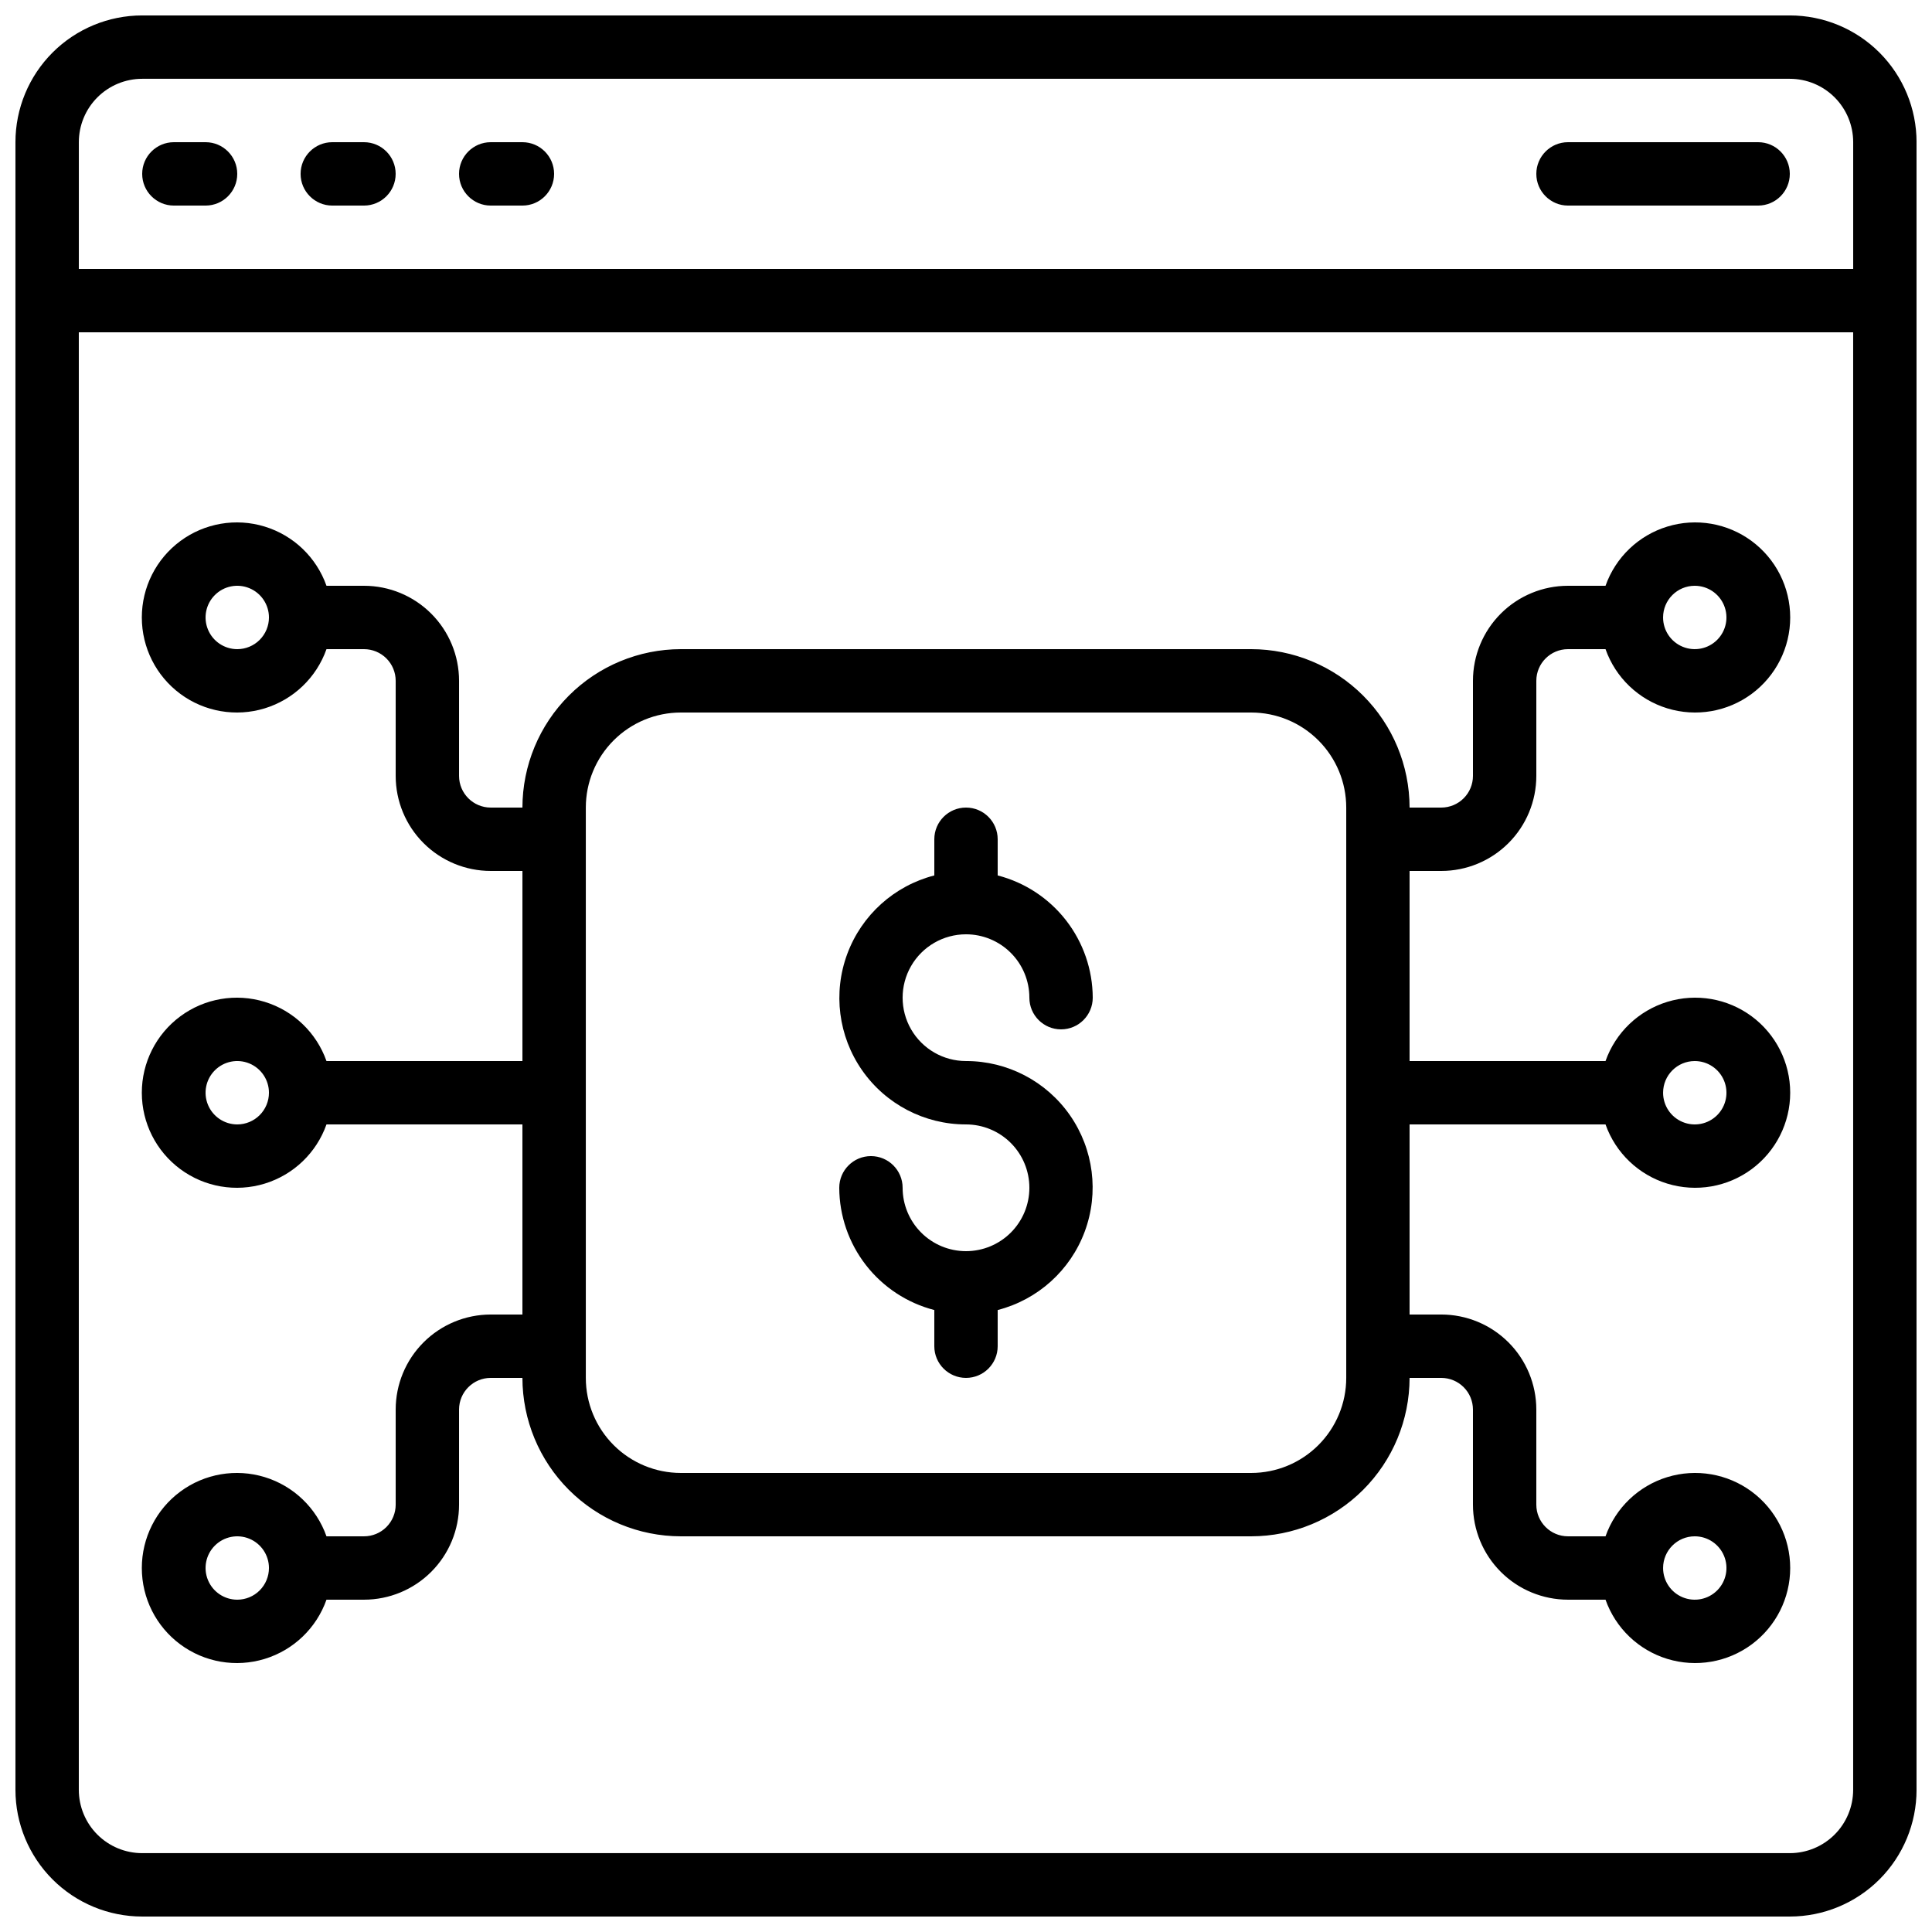
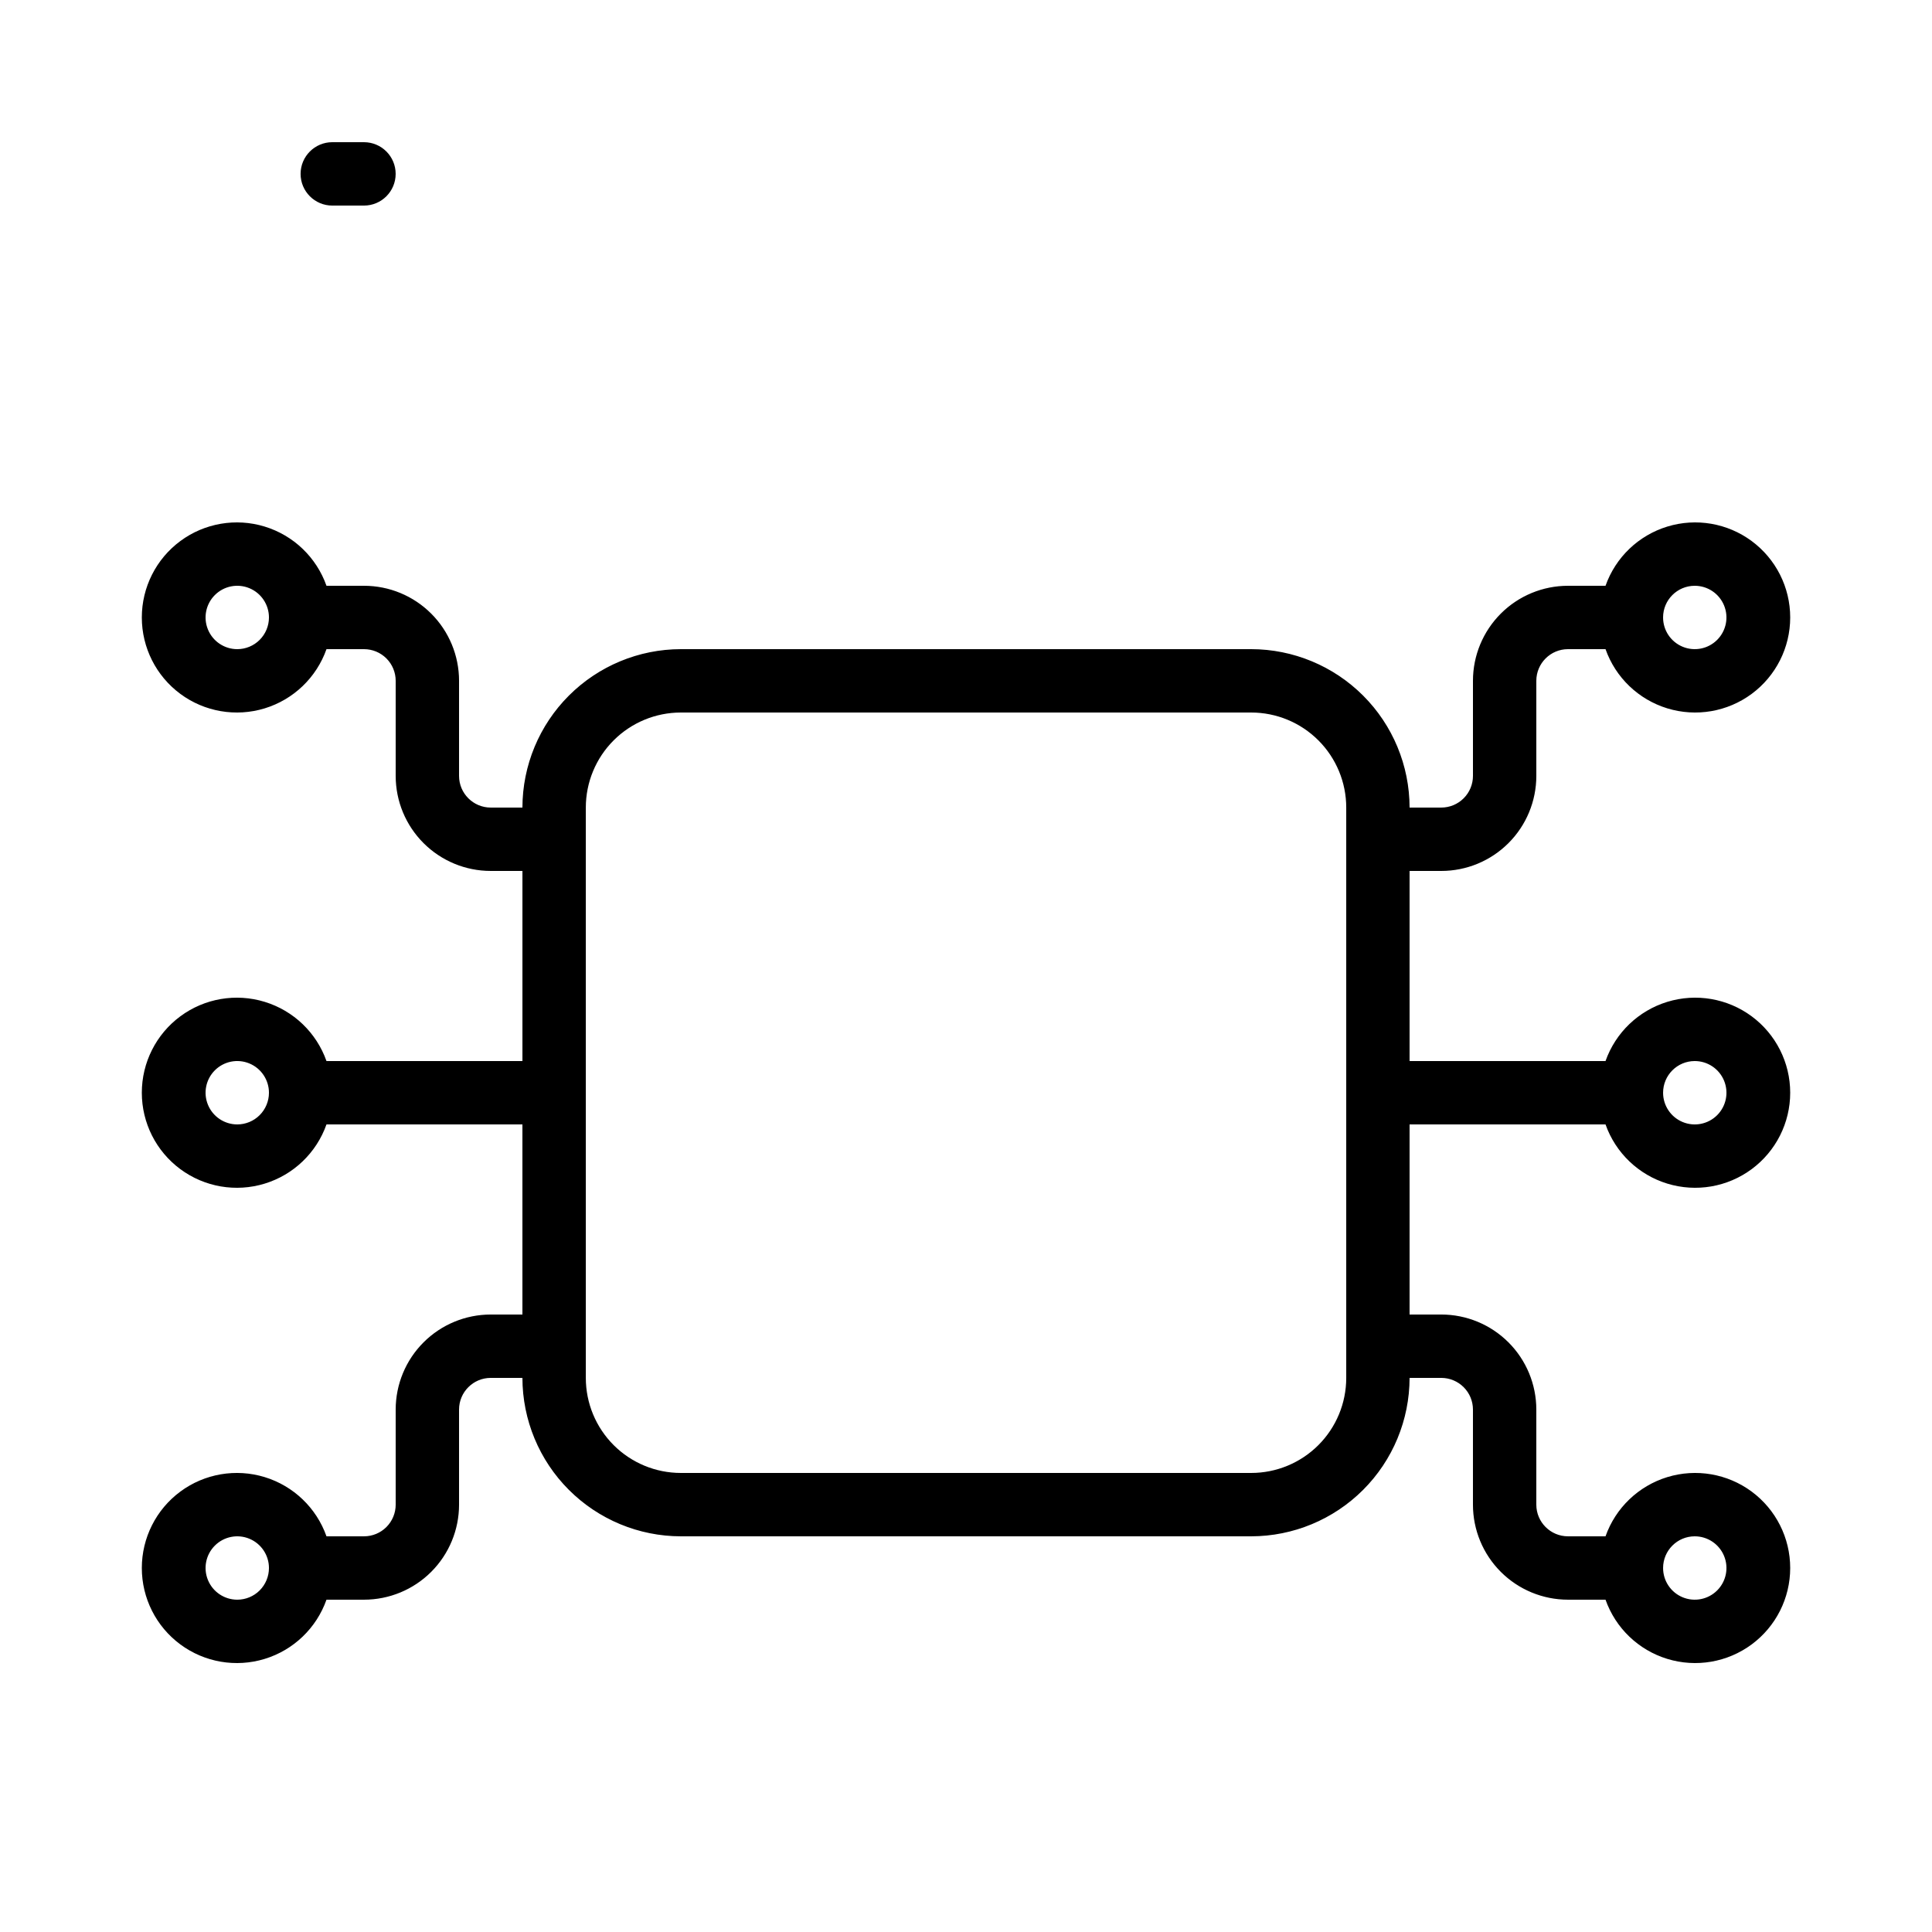
<svg xmlns="http://www.w3.org/2000/svg" width="800px" height="800px" version="1.1" viewBox="144 144 512 512">
  <defs>
    <clipPath id="a">
      <path d="m148.09 148.09h503.81v503.81h-503.81z" />
    </clipPath>
  </defs>
  <g clip-path="url(#a)">
-     <path d="m618.32 148.09h-436.64c-8.906 0-17.449 3.539-23.75 9.836-6.297 6.301-9.836 14.844-9.836 23.75v436.64c0 8.906 3.539 17.449 9.836 23.75 6.301 6.297 14.844 9.836 23.75 9.836h436.64c8.906 0 17.449-3.539 23.75-9.836 6.297-6.301 9.836-14.844 9.836-23.75v-436.64c0-8.906-3.539-17.449-9.836-23.75-6.301-6.297-14.844-9.836-23.75-9.836zm-436.64 16.793h436.64c4.453 0 8.727 1.77 11.875 4.918 3.148 3.152 4.918 7.422 4.918 11.875v33.59h-470.22v-33.59c0-4.453 1.77-8.723 4.918-11.875 3.152-3.148 7.422-4.918 11.875-4.918zm436.64 470.22h-436.64c-4.453 0-8.723-1.77-11.875-4.918-3.148-3.148-4.918-7.422-4.918-11.875v-386.25h470.22v386.25c0 4.453-1.77 8.727-4.918 11.875-3.148 3.148-7.422 4.918-11.875 4.918z" />
-   </g>
-   <path d="m190.08 198.48h8.398c4.637 0 8.395-3.762 8.395-8.398s-3.758-8.398-8.395-8.398h-8.398c-4.637 0-8.398 3.762-8.398 8.398s3.762 8.398 8.398 8.398z" />
+     </g>
  <path d="m232.06 198.48h8.398-0.004c4.641 0 8.398-3.762 8.398-8.398s-3.758-8.398-8.398-8.398h-8.395c-4.637 0-8.398 3.762-8.398 8.398s3.762 8.398 8.398 8.398z" />
-   <path d="m274.05 198.48h8.398-0.004c4.641 0 8.398-3.762 8.398-8.398s-3.758-8.398-8.398-8.398h-8.395c-4.637 0-8.398 3.762-8.398 8.398s3.762 8.398 8.398 8.398z" />
-   <path d="m559.54 198.48h50.383-0.004c4.637 0 8.398-3.762 8.398-8.398s-3.762-8.398-8.398-8.398h-50.379c-4.637 0-8.398 3.762-8.398 8.398s3.762 8.398 8.398 8.398z" />
  <path d="m525.95 374.81c6.684 0 13.09-2.656 17.812-7.379 4.727-4.723 7.379-11.133 7.379-17.812v-25.191c0-4.637 3.762-8.395 8.398-8.395h9.941c2.66 7.531 8.738 13.352 16.375 15.691 7.641 2.336 15.934 0.914 22.355-3.836 6.422-4.75 10.211-12.266 10.211-20.254 0-7.988-3.789-15.5-10.211-20.25-6.422-4.75-14.715-6.176-22.355-3.836-7.637 2.336-13.715 8.16-16.375 15.691h-9.941c-6.684 0-13.09 2.652-17.812 7.375-4.727 4.727-7.379 11.133-7.379 17.812v25.191c0 2.227-0.883 4.363-2.461 5.938-1.574 1.574-3.707 2.461-5.938 2.461h-8.395c-0.016-11.133-4.441-21.805-12.312-29.672-7.871-7.871-18.543-12.301-29.672-12.312h-151.14c-11.129 0.012-21.801 4.441-29.672 12.312-7.871 7.867-12.297 18.539-12.312 29.672h-8.395c-4.637 0-8.398-3.762-8.398-8.398v-25.191c0-6.68-2.652-13.086-7.379-17.812-4.723-4.723-11.129-7.375-17.812-7.375h-9.941c-2.66-7.531-8.738-13.355-16.375-15.691-7.637-2.34-15.934-0.914-22.355 3.836s-10.207 12.262-10.207 20.25c0 7.988 3.785 15.504 10.207 20.254s14.719 6.172 22.355 3.836c7.637-2.34 13.715-8.16 16.375-15.691h9.941c2.231 0 4.363 0.883 5.938 2.457 1.578 1.574 2.461 3.711 2.461 5.938v25.191c0 6.68 2.652 13.09 7.379 17.812 4.723 4.723 11.129 7.379 17.812 7.379h8.398v50.383l-51.93-0.004c-2.66-7.531-8.738-13.352-16.375-15.688-7.637-2.34-15.934-0.918-22.355 3.832s-10.207 12.266-10.207 20.254c0 7.988 3.785 15.5 10.207 20.25 6.422 4.754 14.719 6.176 22.355 3.836 7.637-2.336 13.715-8.16 16.375-15.688h51.926v50.383l-8.395-0.004c-6.684 0-13.09 2.656-17.812 7.379-4.727 4.723-7.379 11.133-7.379 17.812v25.191c0 2.227-0.883 4.359-2.461 5.938-1.574 1.574-3.707 2.457-5.938 2.457h-9.941c-2.66-7.531-8.738-13.352-16.375-15.691-7.637-2.336-15.934-0.914-22.355 3.836s-10.207 12.266-10.207 20.254c0 7.988 3.785 15.5 10.207 20.25s14.719 6.176 22.355 3.836c7.637-2.336 13.715-8.16 16.375-15.691h9.941c6.684 0 13.09-2.652 17.812-7.375 4.727-4.727 7.379-11.133 7.379-17.812v-25.191c0-4.637 3.762-8.398 8.398-8.398h8.398-0.004c0.016 11.133 4.441 21.805 12.312 29.672 7.871 7.871 18.543 12.301 29.672 12.312h151.14c11.129-0.012 21.801-4.441 29.672-12.312 7.871-7.867 12.297-18.539 12.312-29.672h8.398-0.004c2.231 0 4.363 0.887 5.938 2.461 1.578 1.574 2.461 3.711 2.461 5.938v25.191c0 6.68 2.652 13.086 7.379 17.812 4.723 4.723 11.129 7.375 17.812 7.375h9.941c2.66 7.531 8.738 13.355 16.375 15.691 7.641 2.34 15.934 0.914 22.355-3.836 6.422-4.75 10.211-12.262 10.211-20.25 0-7.988-3.789-15.504-10.211-20.254-6.422-4.75-14.715-6.172-22.355-3.836-7.637 2.34-13.715 8.16-16.375 15.691h-9.941c-4.637 0-8.398-3.758-8.398-8.395v-25.191c0-6.68-2.652-13.09-7.379-17.812-4.723-4.723-11.129-7.379-17.812-7.379h-8.395v-50.379h51.926c2.66 7.527 8.738 13.352 16.375 15.688 7.641 2.34 15.934 0.918 22.355-3.836 6.422-4.75 10.211-12.262 10.211-20.25 0-7.988-3.789-15.504-10.211-20.254-6.422-4.75-14.715-6.172-22.355-3.832-7.637 2.336-13.715 8.156-16.375 15.688h-51.926v-50.379zm67.176-75.57c3.398 0 6.457 2.043 7.758 5.184 1.301 3.137 0.582 6.746-1.82 9.148-2.402 2.402-6.012 3.121-9.148 1.82-3.141-1.301-5.184-4.359-5.184-7.758 0-4.637 3.758-8.395 8.395-8.395zm-386.25 16.793c-3.394 0-6.457-2.047-7.758-5.184-1.301-3.137-0.582-6.75 1.82-9.152 2.402-2.402 6.012-3.121 9.152-1.82 3.137 1.301 5.184 4.363 5.184 7.758 0 2.227-0.887 4.363-2.461 5.938-1.574 1.574-3.711 2.461-5.938 2.461zm0 125.95c-3.394 0-6.457-2.047-7.758-5.184-1.301-3.141-0.582-6.75 1.82-9.152 2.402-2.402 6.012-3.121 9.152-1.82 3.137 1.301 5.184 4.363 5.184 7.758 0 2.227-0.887 4.363-2.461 5.938-1.574 1.574-3.711 2.461-5.938 2.461zm0 125.95c-3.394 0-6.457-2.043-7.758-5.184-1.301-3.137-0.582-6.746 1.82-9.148 2.402-2.402 6.012-3.121 9.152-1.82 3.137 1.301 5.184 4.359 5.184 7.758 0 2.227-0.887 4.363-2.461 5.938-1.574 1.574-3.711 2.457-5.938 2.457zm293.89-58.777c0 6.684-2.656 13.09-7.379 17.812-4.727 4.727-11.133 7.379-17.812 7.379h-151.14c-6.68 0-13.086-2.652-17.812-7.379-4.723-4.723-7.375-11.129-7.375-17.812v-151.14c0-6.684 2.652-13.09 7.375-17.812 4.727-4.727 11.133-7.379 17.812-7.379h151.14c6.68 0 13.086 2.652 17.812 7.379 4.723 4.723 7.379 11.129 7.379 17.812zm92.363 41.984c3.398 0 6.457 2.047 7.758 5.184 1.301 3.137 0.582 6.75-1.82 9.152-2.402 2.402-6.012 3.117-9.148 1.82-3.141-1.301-5.184-4.363-5.184-7.758 0-4.637 3.758-8.398 8.395-8.398zm0-125.95c3.398 0 6.457 2.047 7.758 5.184 1.301 3.141 0.582 6.75-1.82 9.152-2.402 2.402-6.012 3.121-9.148 1.82-3.141-1.301-5.184-4.363-5.184-7.758 0-4.637 3.758-8.398 8.395-8.398z" />
-   <path d="m400 391.6c4.453 0 8.723 1.77 11.875 4.918 3.148 3.148 4.918 7.422 4.918 11.875 0 4.637 3.758 8.398 8.395 8.398 4.641 0 8.398-3.762 8.398-8.398-0.027-7.422-2.516-14.629-7.074-20.492-4.555-5.859-10.926-10.047-18.117-11.902v-9.59c0-4.637-3.758-8.395-8.395-8.395-4.641 0-8.398 3.758-8.398 8.395v9.59c-10.633 2.738-19.254 10.508-23.07 20.805-3.82 10.293-2.356 21.805 3.922 30.816 6.273 9.012 16.566 14.375 27.547 14.363 4.453 0 8.723 1.77 11.875 4.918 3.148 3.148 4.918 7.422 4.918 11.875s-1.77 8.723-4.918 11.875c-3.152 3.148-7.422 4.918-11.875 4.918-4.457 0-8.727-1.77-11.875-4.918-3.152-3.152-4.922-7.422-4.922-11.875 0-4.637-3.758-8.398-8.395-8.398-4.637 0-8.398 3.762-8.398 8.398 0.027 7.422 2.516 14.629 7.074 20.492 4.559 5.859 10.93 10.047 18.117 11.902v9.59c0 4.637 3.758 8.395 8.398 8.395 4.637 0 8.395-3.758 8.395-8.395v-9.59c10.633-2.738 19.254-10.508 23.074-20.805 3.816-10.293 2.352-21.805-3.922-30.816-6.277-9.012-16.566-14.375-27.547-14.363-6 0-11.547-3.199-14.547-8.395-3-5.195-3-11.598 0-16.793 3-5.199 8.547-8.398 14.547-8.398z" />
</svg>